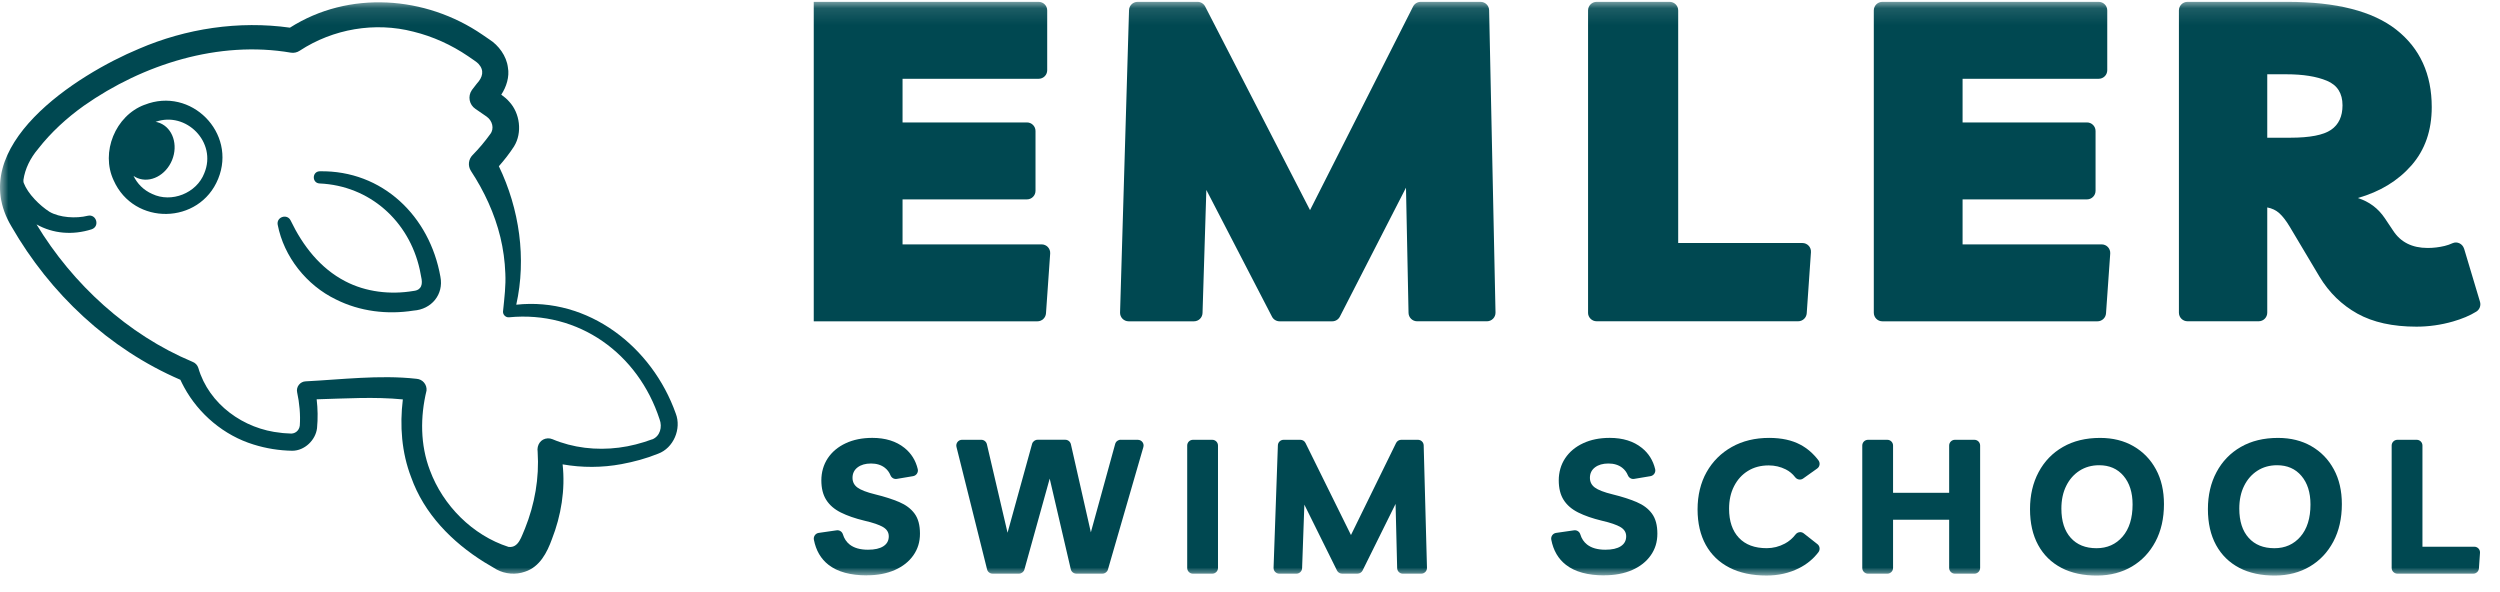
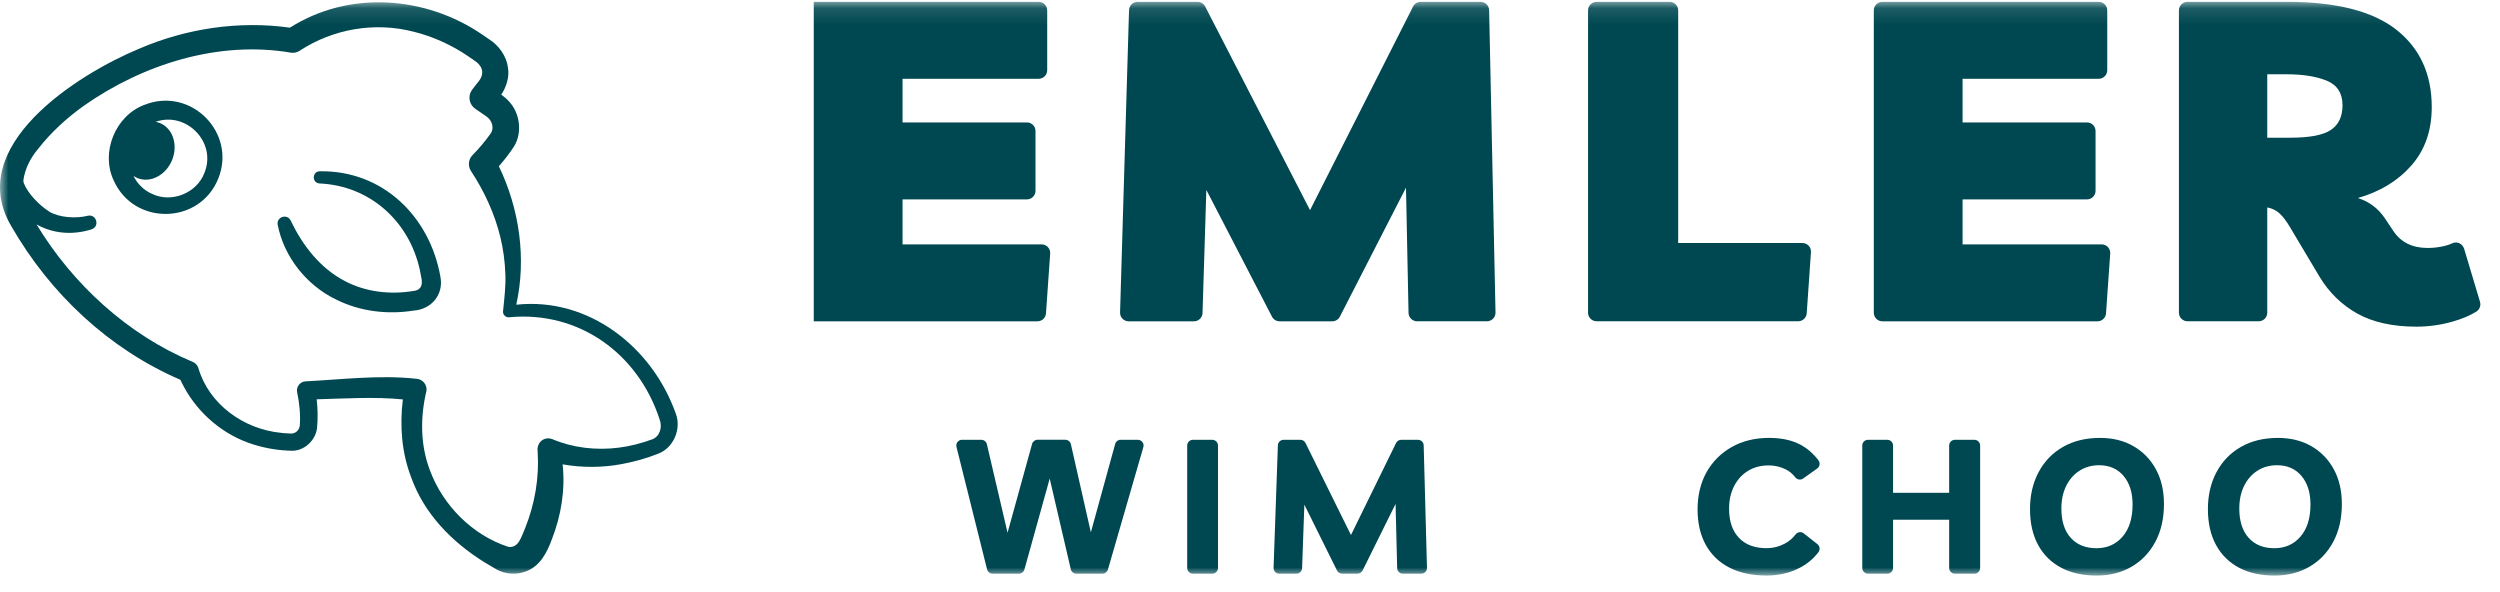
<svg xmlns="http://www.w3.org/2000/svg" width="152" height="36" viewBox="0 0 152 36" fill="none">
  <mask id="mask0_221_266513" style="mask-type:luminance" maskUnits="userSpaceOnUse" x="0" y="0" width="152" height="35">
    <path d="M152 0.112H0V34.995H152V0.112Z" fill="white" />
  </mask>
  <g mask="url(#mask0_221_266513)">
-     <path d="M52.705 34.983C51.702 34.983 50.926 34.77 50.374 34.341C49.906 33.977 49.611 33.468 49.484 32.814C49.446 32.618 49.58 32.428 49.778 32.4L50.868 32.243C51.041 32.219 51.2 32.326 51.25 32.492C51.327 32.747 51.464 32.953 51.66 33.108C51.929 33.318 52.3 33.423 52.774 33.423C53.18 33.423 53.491 33.353 53.71 33.211C53.929 33.069 54.038 32.87 54.038 32.608C54.038 32.373 53.923 32.184 53.693 32.047C53.463 31.91 53.084 31.779 52.557 31.658C51.99 31.521 51.512 31.355 51.12 31.159C50.731 30.964 50.435 30.71 50.237 30.396C50.037 30.084 49.938 29.685 49.938 29.203C49.938 28.722 50.068 28.253 50.328 27.862C50.588 27.473 50.951 27.168 51.419 26.95C51.886 26.731 52.426 26.623 53.038 26.623C53.833 26.623 54.485 26.825 54.99 27.23C55.404 27.562 55.674 27.993 55.8 28.524C55.846 28.72 55.715 28.916 55.517 28.95L54.522 29.117C54.361 29.144 54.206 29.053 54.143 28.902C54.067 28.714 53.952 28.559 53.797 28.439C53.575 28.267 53.295 28.181 52.958 28.181C52.621 28.181 52.349 28.259 52.143 28.415C51.937 28.572 51.833 28.784 51.833 29.052C51.833 29.297 51.932 29.494 52.132 29.642C52.332 29.79 52.694 29.931 53.223 30.06C53.782 30.197 54.265 30.352 54.671 30.524C55.076 30.696 55.388 30.93 55.607 31.229C55.826 31.527 55.934 31.932 55.934 32.444C55.934 32.956 55.8 33.38 55.533 33.763C55.265 34.146 54.888 34.444 54.402 34.658C53.916 34.872 53.351 34.979 52.709 34.979L52.705 34.983Z" fill="#004851" />
    <path d="M68.142 26.741H69.182C69.414 26.741 69.582 26.962 69.516 27.184L67.362 34.628C67.319 34.776 67.183 34.878 67.029 34.878H65.442C65.281 34.878 65.14 34.767 65.103 34.608L63.822 29.099L62.285 34.623C62.243 34.773 62.106 34.878 61.95 34.878H60.35C60.19 34.878 60.051 34.77 60.013 34.615L58.153 27.171C58.099 26.953 58.265 26.739 58.49 26.739H59.663C59.824 26.739 59.965 26.851 60.002 27.007L61.259 32.39L62.75 26.992C62.791 26.843 62.929 26.737 63.086 26.737H64.769C64.932 26.737 65.073 26.851 65.11 27.009L66.324 32.366L67.803 26.992C67.845 26.841 67.983 26.737 68.139 26.737L68.142 26.741Z" fill="#004851" />
    <path d="M72.182 34.532V27.088C72.182 26.896 72.338 26.74 72.53 26.74H73.706C73.898 26.74 74.054 26.896 74.054 27.088V34.532C74.054 34.723 73.898 34.88 73.706 34.88H72.53C72.338 34.88 72.182 34.723 72.182 34.532Z" fill="#004851" />
    <path d="M77.433 34.519L77.695 27.075C77.701 26.889 77.854 26.74 78.043 26.74H79.064C79.196 26.74 79.318 26.815 79.375 26.935L82.139 32.53L84.881 26.935C84.94 26.815 85.062 26.74 85.194 26.74H86.212C86.401 26.74 86.556 26.89 86.56 27.078L86.76 34.522C86.765 34.718 86.608 34.88 86.412 34.88H85.295C85.106 34.88 84.951 34.73 84.947 34.54L84.851 30.637L82.846 34.685C82.787 34.803 82.667 34.878 82.534 34.878H81.599C81.467 34.878 81.345 34.803 81.288 34.685L79.305 30.683L79.168 34.544C79.161 34.731 79.008 34.88 78.819 34.88H77.782C77.586 34.88 77.426 34.717 77.433 34.519Z" fill="#004851" />
-     <path d="M97.539 34.983C96.536 34.983 95.759 34.77 95.208 34.341C94.74 33.977 94.444 33.468 94.318 32.814C94.28 32.618 94.413 32.428 94.612 32.4L95.702 32.243C95.874 32.219 96.034 32.326 96.084 32.492C96.16 32.747 96.298 32.953 96.494 33.108C96.762 33.318 97.133 33.423 97.607 33.423C98.014 33.423 98.325 33.353 98.544 33.211C98.763 33.069 98.872 32.87 98.872 32.608C98.872 32.373 98.757 32.184 98.527 32.047C98.296 31.91 97.918 31.779 97.39 31.658C96.824 31.521 96.346 31.355 95.954 31.159C95.564 30.964 95.269 30.71 95.07 30.396C94.871 30.084 94.772 29.685 94.772 29.203C94.772 28.722 94.901 28.253 95.162 27.862C95.422 27.473 95.784 27.168 96.253 26.95C96.719 26.731 97.26 26.623 97.871 26.623C98.667 26.623 99.319 26.825 99.823 27.23C100.237 27.562 100.507 27.993 100.634 28.524C100.68 28.72 100.549 28.916 100.351 28.95L99.355 29.117C99.194 29.144 99.04 29.053 98.977 28.902C98.9 28.714 98.785 28.559 98.63 28.439C98.409 28.267 98.128 28.181 97.791 28.181C97.454 28.181 97.183 28.259 96.977 28.415C96.77 28.572 96.667 28.784 96.667 29.052C96.667 29.297 96.766 29.494 96.966 29.642C97.165 29.79 97.528 29.931 98.057 30.06C98.615 30.197 99.098 30.352 99.504 30.524C99.91 30.696 100.222 30.93 100.44 31.229C100.659 31.527 100.768 31.932 100.768 32.444C100.768 32.956 100.634 33.38 100.367 33.763C100.099 34.146 99.722 34.444 99.236 34.658C98.75 34.872 98.184 34.979 97.542 34.979L97.539 34.983Z" fill="#004851" />
    <path d="M110.5 33.084C110.651 33.202 110.676 33.42 110.56 33.574C110.247 33.985 109.85 34.312 109.368 34.551C108.779 34.846 108.124 34.993 107.405 34.993C106.524 34.993 105.772 34.832 105.149 34.511C104.524 34.191 104.046 33.73 103.712 33.13C103.381 32.53 103.212 31.809 103.212 30.969C103.212 30.128 103.396 29.348 103.763 28.699C104.132 28.05 104.642 27.541 105.296 27.174C105.951 26.807 106.706 26.624 107.564 26.624C108.314 26.624 108.948 26.761 109.464 27.037C109.883 27.261 110.247 27.575 110.558 27.983C110.679 28.142 110.65 28.369 110.487 28.485L109.629 29.095C109.473 29.206 109.261 29.165 109.145 29.013C108.988 28.809 108.797 28.651 108.572 28.538C108.252 28.377 107.907 28.297 107.539 28.297C107.056 28.297 106.637 28.407 106.275 28.631C105.916 28.852 105.635 29.162 105.432 29.559C105.228 29.956 105.128 30.415 105.128 30.934C105.128 31.69 105.328 32.278 105.726 32.699C106.123 33.12 106.686 33.329 107.414 33.329C107.804 33.329 108.175 33.235 108.523 33.049C108.774 32.915 108.988 32.73 109.17 32.495C109.29 32.34 109.509 32.307 109.664 32.426L110.5 33.084Z" fill="#004851" />
    <path d="M113.226 34.532V27.088C113.226 26.896 113.382 26.74 113.574 26.74H114.749C114.942 26.74 115.098 26.896 115.098 27.088V29.962H118.509V27.088C118.509 26.896 118.666 26.74 118.857 26.74H120.045C120.236 26.74 120.392 26.896 120.392 27.088V34.532C120.392 34.723 120.236 34.88 120.045 34.88H118.857C118.666 34.88 118.509 34.723 118.509 34.532V31.6H115.098V34.532C115.098 34.723 114.942 34.88 114.749 34.88H113.574C113.382 34.88 113.226 34.723 113.226 34.532Z" fill="#004851" />
    <path d="M127.537 34.994C126.678 35.002 125.943 34.844 125.332 34.524C124.719 34.203 124.248 33.741 123.919 33.136C123.59 32.532 123.425 31.806 123.425 30.957C123.425 30.109 123.599 29.358 123.948 28.705C124.296 28.051 124.788 27.541 125.424 27.176C126.059 26.809 126.814 26.625 127.686 26.625C128.459 26.625 129.137 26.793 129.718 27.13C130.299 27.466 130.754 27.933 131.08 28.535C131.407 29.134 131.569 29.839 131.569 30.65C131.569 31.52 131.396 32.281 131.051 32.93C130.706 33.58 130.23 34.085 129.622 34.444C129.013 34.803 128.317 34.986 127.537 34.994ZM127.467 33.331C128.118 33.331 128.647 33.096 129.053 32.626C129.458 32.155 129.661 31.505 129.661 30.67C129.661 29.945 129.477 29.366 129.11 28.933C128.743 28.501 128.249 28.286 127.629 28.286C127.176 28.286 126.779 28.398 126.435 28.619C126.09 28.841 125.82 29.149 125.625 29.543C125.43 29.937 125.332 30.396 125.332 30.924C125.332 31.688 125.523 32.281 125.902 32.701C126.28 33.122 126.801 33.331 127.467 33.331Z" fill="#004851" />
    <path d="M138.353 34.994C137.495 35.002 136.759 34.844 136.148 34.524C135.536 34.203 135.065 33.741 134.735 33.136C134.406 32.532 134.241 31.806 134.241 30.957C134.241 30.109 134.415 29.358 134.764 28.705C135.113 28.051 135.604 27.541 136.24 27.176C136.876 26.809 137.631 26.625 138.502 26.625C139.276 26.625 139.953 26.793 140.535 27.13C141.117 27.466 141.57 27.933 141.896 28.535C142.222 29.134 142.385 29.839 142.385 30.65C142.385 31.52 142.212 32.281 141.867 32.93C141.522 33.58 141.046 34.085 140.438 34.444C139.828 34.803 139.133 34.986 138.353 34.994ZM138.284 33.331C138.934 33.331 139.462 33.096 139.868 32.626C140.274 32.155 140.477 31.505 140.477 30.67C140.477 29.945 140.293 29.366 139.926 28.933C139.559 28.501 139.065 28.286 138.445 28.286C137.993 28.286 137.594 28.398 137.251 28.619C136.906 28.841 136.636 29.149 136.441 29.543C136.246 29.937 136.149 30.396 136.149 30.924C136.149 31.688 136.339 32.281 136.719 32.701C137.096 33.122 137.617 33.331 138.284 33.331Z" fill="#004851" />
-     <path d="M145.413 34.532V27.088C145.413 26.896 145.57 26.74 145.762 26.74H146.938C147.13 26.74 147.285 26.896 147.285 27.088V33.24H150.438C150.64 33.24 150.799 33.41 150.784 33.611L150.719 34.556C150.707 34.737 150.555 34.88 150.372 34.88H145.763C145.572 34.88 145.413 34.723 145.413 34.532Z" fill="#004851" />
    <path d="M63.15 4.79H54.875V7.444H62.437C62.726 7.444 62.959 7.677 62.959 7.966V11.601C62.959 11.89 62.726 12.123 62.437 12.123H54.875V14.858H63.33C63.634 14.858 63.872 15.114 63.851 15.416L63.596 19.051C63.576 19.324 63.349 19.536 63.075 19.536H49.476V0.112H63.148C63.437 0.112 63.67 0.345 63.67 0.634V4.269C63.67 4.558 63.439 4.79 63.15 4.79Z" fill="#004851" />
    <path d="M68.1 18.997L68.645 0.618C68.653 0.336 68.885 0.112 69.168 0.112H72.809C73.004 0.112 73.184 0.221 73.274 0.395L79.65 12.776L85.915 0.398C86.004 0.222 86.183 0.112 86.382 0.112H90.016C90.301 0.112 90.532 0.339 90.539 0.623L90.927 19.002C90.933 19.294 90.697 19.534 90.405 19.534H86.161C85.877 19.534 85.645 19.308 85.639 19.024L85.484 11.411L81.464 19.252C81.374 19.426 81.195 19.536 80.999 19.536H77.8C77.605 19.536 77.426 19.427 77.337 19.254L73.346 11.548L73.114 19.03C73.106 19.313 72.874 19.536 72.592 19.536H68.621C68.327 19.536 68.091 19.294 68.099 18.998L68.1 18.997Z" fill="#004851" />
    <path d="M96.554 19.013V0.634C96.554 0.345 96.788 0.112 97.077 0.112H101.511C101.801 0.112 102.034 0.345 102.034 0.634V14.775H109.585C109.887 14.775 110.127 15.03 110.106 15.332L109.849 19.048C109.829 19.321 109.602 19.533 109.328 19.533H97.075C96.786 19.533 96.552 19.3 96.552 19.011L96.554 19.013Z" fill="#004851" />
    <path d="M127.6 4.79H119.325V7.444H126.888C127.176 7.444 127.41 7.677 127.41 7.966V11.601C127.41 11.89 127.176 12.123 126.888 12.123H119.325V14.858H127.78C128.084 14.858 128.322 15.114 128.302 15.416L128.046 19.051C128.027 19.324 127.8 19.536 127.525 19.536H114.449C114.16 19.536 113.927 19.303 113.927 19.014V0.634C113.927 0.345 114.16 0.112 114.449 0.112H127.598C127.888 0.112 128.121 0.345 128.121 0.634V4.269C128.121 4.558 127.889 4.79 127.6 4.79Z" fill="#004851" />
-     <path d="M149.817 15.118L150.785 18.351C150.851 18.577 150.761 18.821 150.56 18.946C150.171 19.187 149.698 19.387 149.14 19.547C148.409 19.756 147.668 19.861 146.919 19.861C145.477 19.861 144.28 19.596 143.33 19.069C142.38 18.539 141.612 17.793 141.028 16.826L139.219 13.789C139 13.424 138.789 13.151 138.588 12.968C138.387 12.786 138.143 12.666 137.849 12.612V19.011C137.849 19.3 137.617 19.533 137.327 19.533H133.001C132.711 19.533 132.478 19.3 132.478 19.011V0.634C132.478 0.345 132.711 0.112 133.001 0.112H139.055C142.05 0.112 144.264 0.679 145.699 1.808C147.133 2.939 147.85 4.506 147.85 6.513C147.85 7.936 147.439 9.116 146.617 10.055C145.793 10.995 144.706 11.655 143.355 12.04C144.048 12.258 144.596 12.669 144.999 13.271L145.493 14.009C145.95 14.721 146.653 15.076 147.603 15.076C147.95 15.076 148.294 15.035 148.631 14.954C148.796 14.914 148.959 14.858 149.121 14.784C149.401 14.66 149.727 14.826 149.815 15.12L149.817 15.118ZM139 4.516H137.849V8.373H139.247C140.435 8.373 141.262 8.213 141.727 7.894C142.193 7.575 142.425 7.078 142.425 6.403C142.425 5.674 142.111 5.176 141.48 4.912C140.848 4.647 140.022 4.516 139 4.516Z" fill="#004851" />
+     <path d="M149.817 15.118L150.785 18.351C150.851 18.577 150.761 18.821 150.56 18.946C150.171 19.187 149.698 19.387 149.14 19.547C148.409 19.756 147.668 19.861 146.919 19.861C145.477 19.861 144.28 19.596 143.33 19.069C142.38 18.539 141.612 17.793 141.028 16.826L139.219 13.789C139 13.424 138.789 13.151 138.588 12.968C138.387 12.786 138.143 12.666 137.849 12.612V19.011C137.849 19.3 137.617 19.533 137.327 19.533H133.001C132.711 19.533 132.478 19.3 132.478 19.011V0.634C132.478 0.345 132.711 0.112 133.001 0.112H139.055C142.05 0.112 144.264 0.679 145.699 1.808C147.133 2.939 147.85 4.506 147.85 6.513C147.85 7.936 147.439 9.116 146.617 10.055C145.793 10.995 144.706 11.655 143.355 12.04C144.048 12.258 144.596 12.669 144.999 13.271L145.493 14.009C145.95 14.721 146.653 15.076 147.603 15.076C147.95 15.076 148.294 15.035 148.631 14.954C148.796 14.914 148.959 14.858 149.121 14.784C149.401 14.66 149.727 14.826 149.815 15.12L149.817 15.118M139 4.516H137.849V8.373H139.247C140.435 8.373 141.262 8.213 141.727 7.894C142.193 7.575 142.425 7.078 142.425 6.403C142.425 5.674 142.111 5.176 141.48 4.912C140.848 4.647 140.022 4.516 139 4.516Z" fill="#004851" />
    <path d="M17.672 13.408C18.413 14.947 19.469 16.312 20.99 17.1C22.244 17.756 23.735 17.925 25.131 17.691C25.297 17.671 25.424 17.636 25.528 17.517C25.777 17.239 25.571 16.759 25.52 16.386C24.868 13.443 22.481 11.287 19.424 11.154C18.958 11.126 18.966 10.429 19.437 10.414C23.257 10.349 26.127 13.143 26.777 16.826C26.988 17.903 26.235 18.81 25.146 18.884C23.551 19.137 21.88 18.938 20.424 18.206C18.634 17.343 17.259 15.604 16.884 13.666C16.793 13.188 17.464 12.971 17.672 13.408Z" fill="#004851" />
    <path d="M8.786 6.371C7.014 7.033 6.107 9.257 6.91 10.966C8.142 13.739 12.127 13.667 13.264 10.874C14.409 8.084 11.611 5.25 8.788 6.373L8.786 6.371ZM12.422 10.529C11.954 11.749 10.422 12.351 9.256 11.793C8.717 11.557 8.342 11.158 8.118 10.695C8.193 10.745 8.27 10.791 8.355 10.826C9.141 11.147 10.085 10.657 10.462 9.734C10.839 8.81 10.507 7.8 9.721 7.48C9.636 7.445 9.548 7.424 9.46 7.408C11.307 6.746 13.209 8.644 12.422 10.529Z" fill="#004851" />
    <path d="M41.086 25.142C39.646 21.077 35.767 18.054 31.389 18.526C32.015 15.716 31.582 12.705 30.331 10.107C30.667 9.725 30.981 9.325 31.256 8.898C31.771 8.06 31.609 6.877 30.962 6.183C30.831 6.028 30.66 5.888 30.477 5.755C30.79 5.285 30.986 4.66 30.881 4.103C30.798 3.401 30.309 2.75 29.756 2.4L29.326 2.106C25.87 -0.262 21.205 -0.596 17.629 1.682C14.522 1.246 11.306 1.734 8.457 2.963C4.696 4.523 -2.221 8.91 0.701 13.775C3.047 17.853 6.618 21.217 10.967 23.091C11.039 23.243 11.112 23.396 11.194 23.543C12.085 25.182 13.63 26.479 15.413 27.026C16.18 27.267 16.973 27.393 17.775 27.406C18.522 27.402 19.187 26.76 19.275 26.037C19.332 25.433 19.321 24.858 19.253 24.278C21.007 24.23 22.768 24.115 24.493 24.284C24.298 25.876 24.418 27.516 24.998 29.018C25.784 31.232 27.478 32.956 29.443 34.179C29.508 34.216 30.154 34.605 30.191 34.623C30.707 34.908 31.366 34.961 31.927 34.757C32.821 34.459 33.257 33.604 33.557 32.779C34.116 31.353 34.377 29.771 34.207 28.233C35.391 28.442 36.607 28.438 37.785 28.219C38.548 28.077 39.277 27.881 40.009 27.587C40.955 27.243 41.445 26.063 41.086 25.142ZM39.649 26.712C39.012 26.946 38.313 27.133 37.627 27.217C36.246 27.393 34.834 27.23 33.586 26.702C33.499 26.667 33.402 26.646 33.305 26.651C32.873 26.672 32.624 27.061 32.689 27.471C32.792 29.069 32.514 30.651 31.919 32.135C31.71 32.581 31.549 33.336 30.916 33.251C28.732 32.548 26.933 30.734 26.14 28.597C25.549 27.053 25.546 25.343 25.933 23.747C25.969 23.38 25.693 23.056 25.326 23.031C24.169 22.901 23.025 22.919 21.905 22.975C20.783 23.031 19.682 23.129 18.591 23.185C18.251 23.193 17.992 23.519 18.066 23.852C18.206 24.5 18.275 25.222 18.227 25.881C18.185 26.204 17.91 26.405 17.596 26.355C17.431 26.34 17.239 26.343 17.08 26.315C14.82 26.098 12.699 24.579 12.058 22.369C12.007 22.201 11.871 22.056 11.695 21.994C7.773 20.351 4.421 17.282 2.221 13.643C3.224 14.21 4.421 14.309 5.571 13.942C6.087 13.767 5.864 12.993 5.333 13.119C4.625 13.295 3.625 13.236 3.007 12.875C2.409 12.493 1.692 11.78 1.441 11.119C1.43 11.083 1.417 11.017 1.425 10.934C1.523 10.264 1.836 9.622 2.313 9.057C3.103 8.044 4.055 7.175 5.102 6.427C8.703 3.902 13.298 2.451 17.687 3.202C17.866 3.232 18.064 3.191 18.224 3.082C20.251 1.754 22.793 1.317 25.143 1.927C26.318 2.216 27.444 2.727 28.459 3.416C28.698 3.586 29.016 3.784 29.099 3.888C29.457 4.286 29.349 4.7 28.994 5.081L28.714 5.443C28.706 5.454 28.697 5.467 28.689 5.478C28.428 5.853 28.527 6.369 28.908 6.621C29.048 6.722 29.451 6.99 29.587 7.089C29.936 7.336 30.071 7.821 29.804 8.157C29.48 8.606 29.119 9.038 28.729 9.432C28.481 9.685 28.433 10.084 28.634 10.394C29.44 11.623 30.076 12.989 30.422 14.419C30.595 15.139 30.697 15.877 30.724 16.622C30.761 17.362 30.668 18.107 30.588 18.892C30.545 19.105 30.727 19.311 30.946 19.292C35.195 18.88 38.802 21.501 40.103 25.495C40.28 25.961 40.135 26.524 39.651 26.717L39.649 26.712Z" fill="#004851" />
  </g>
</svg>